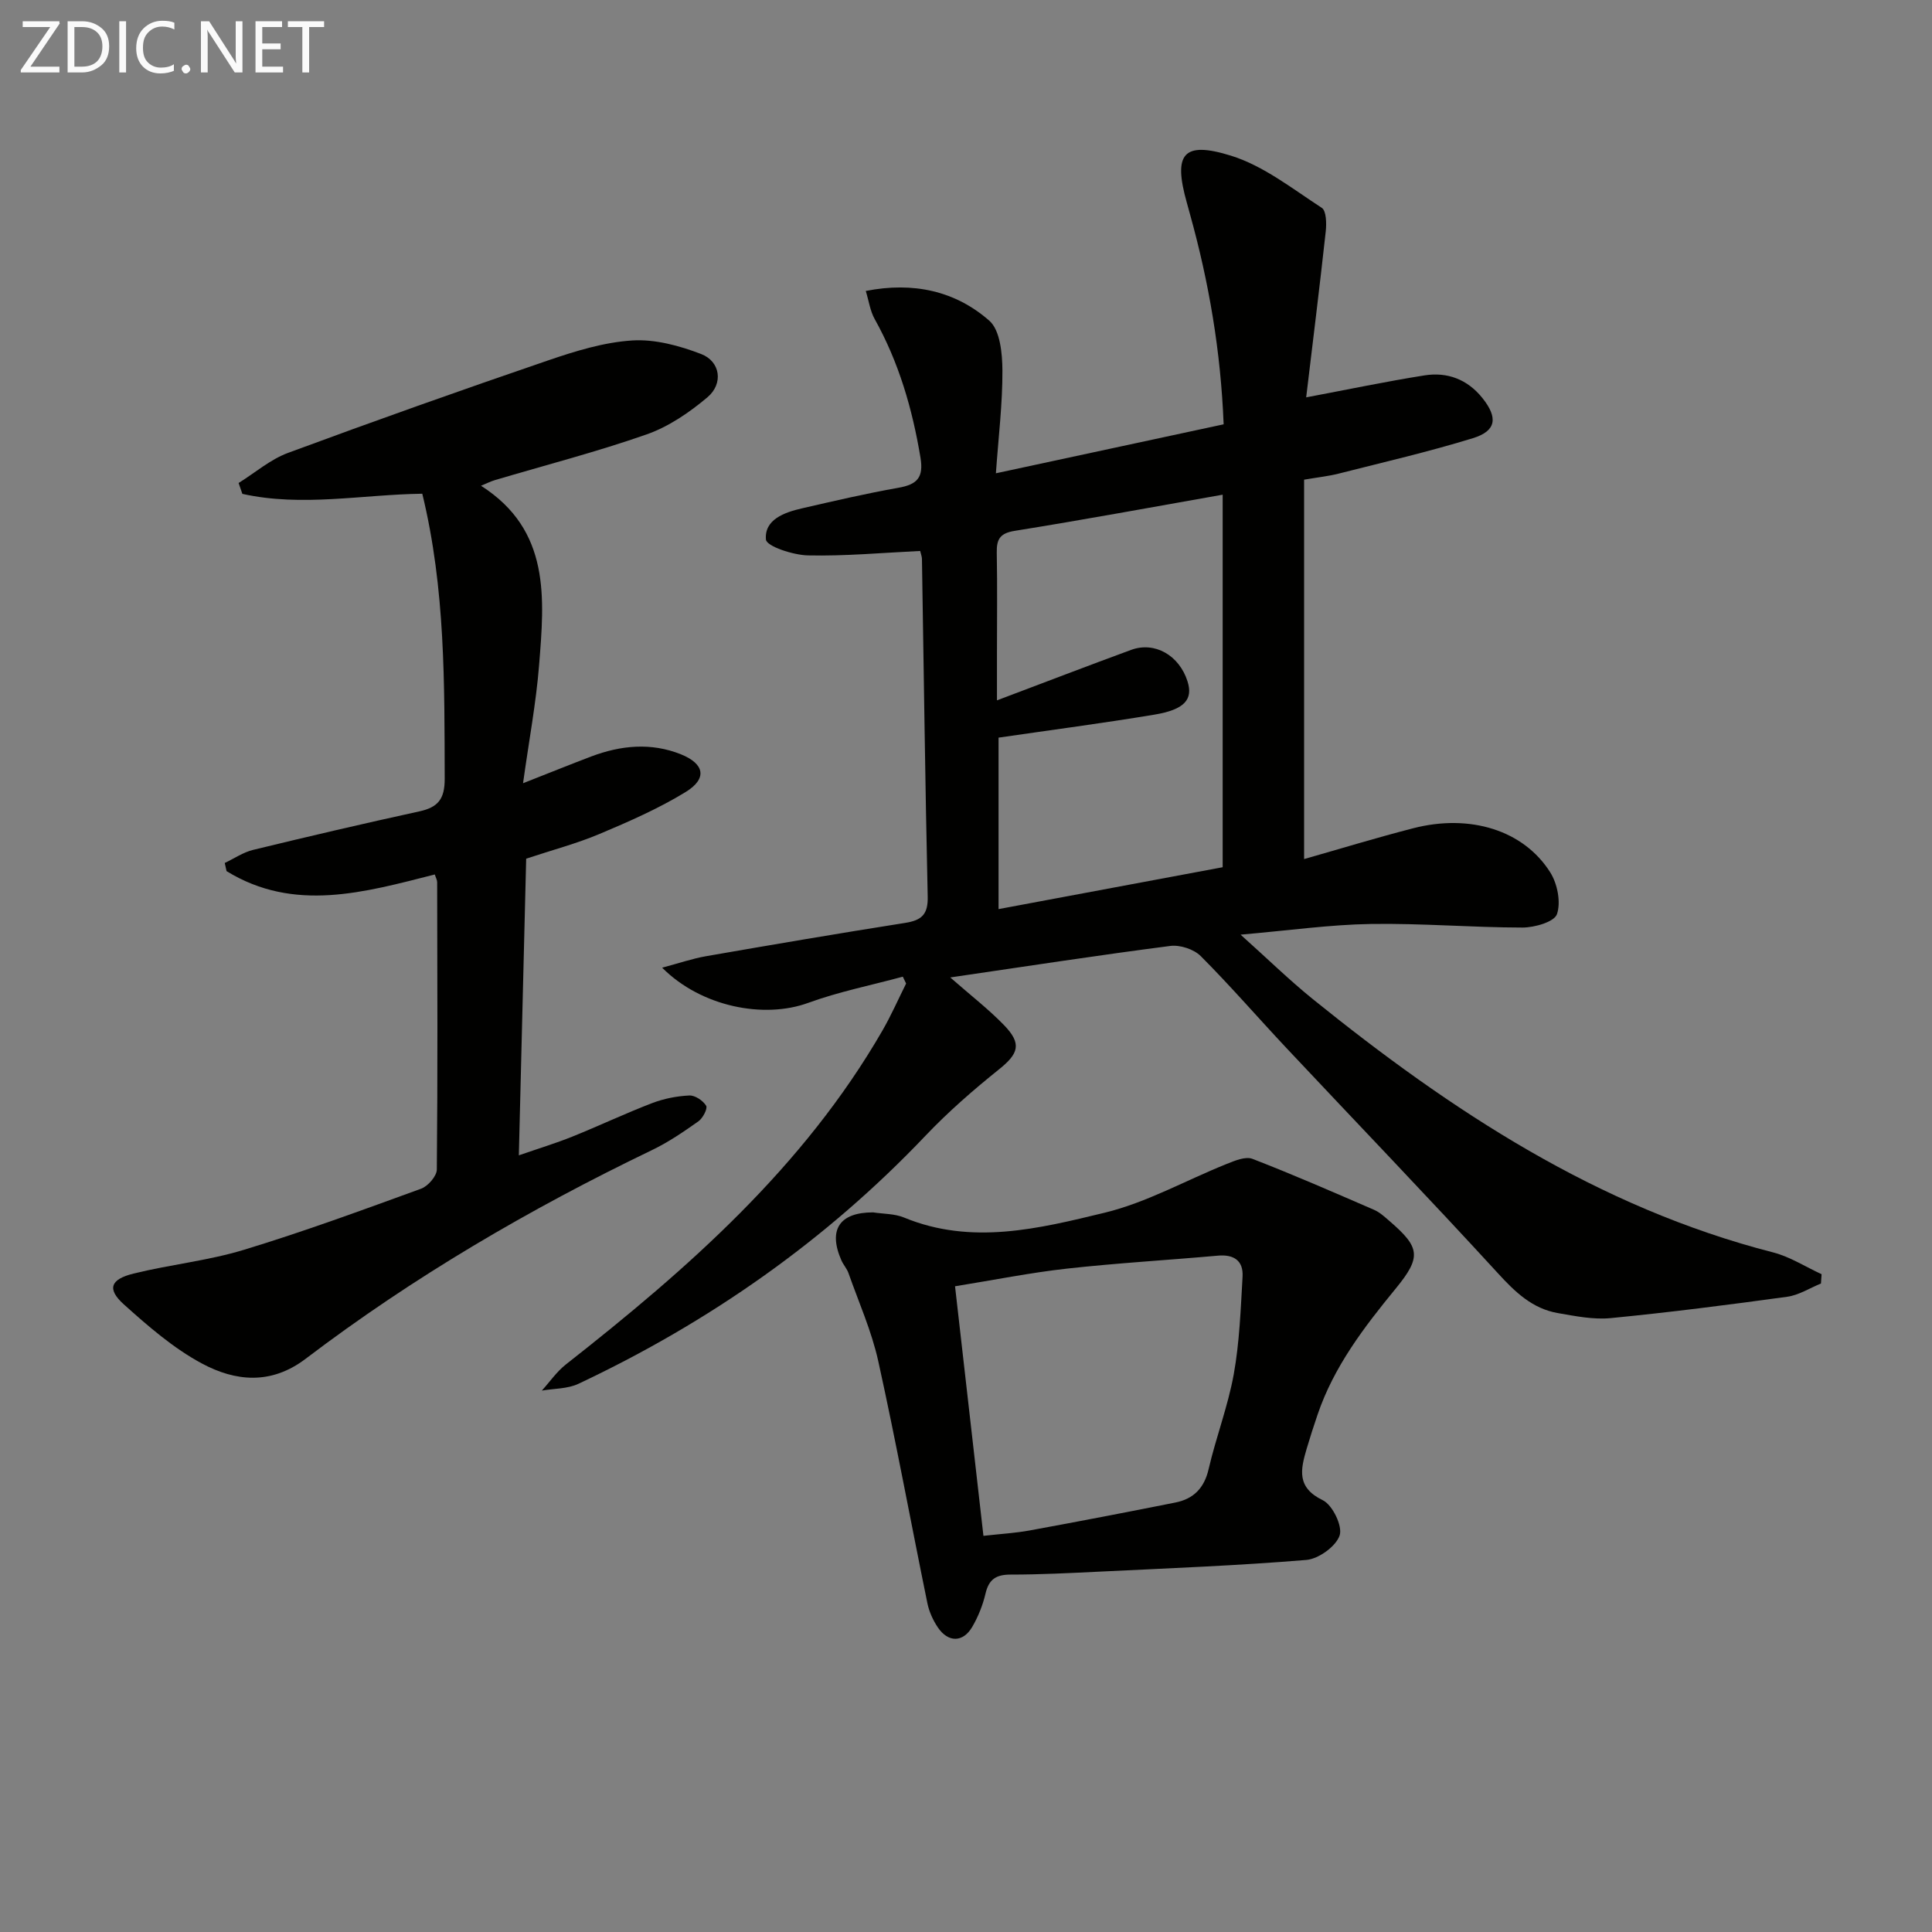
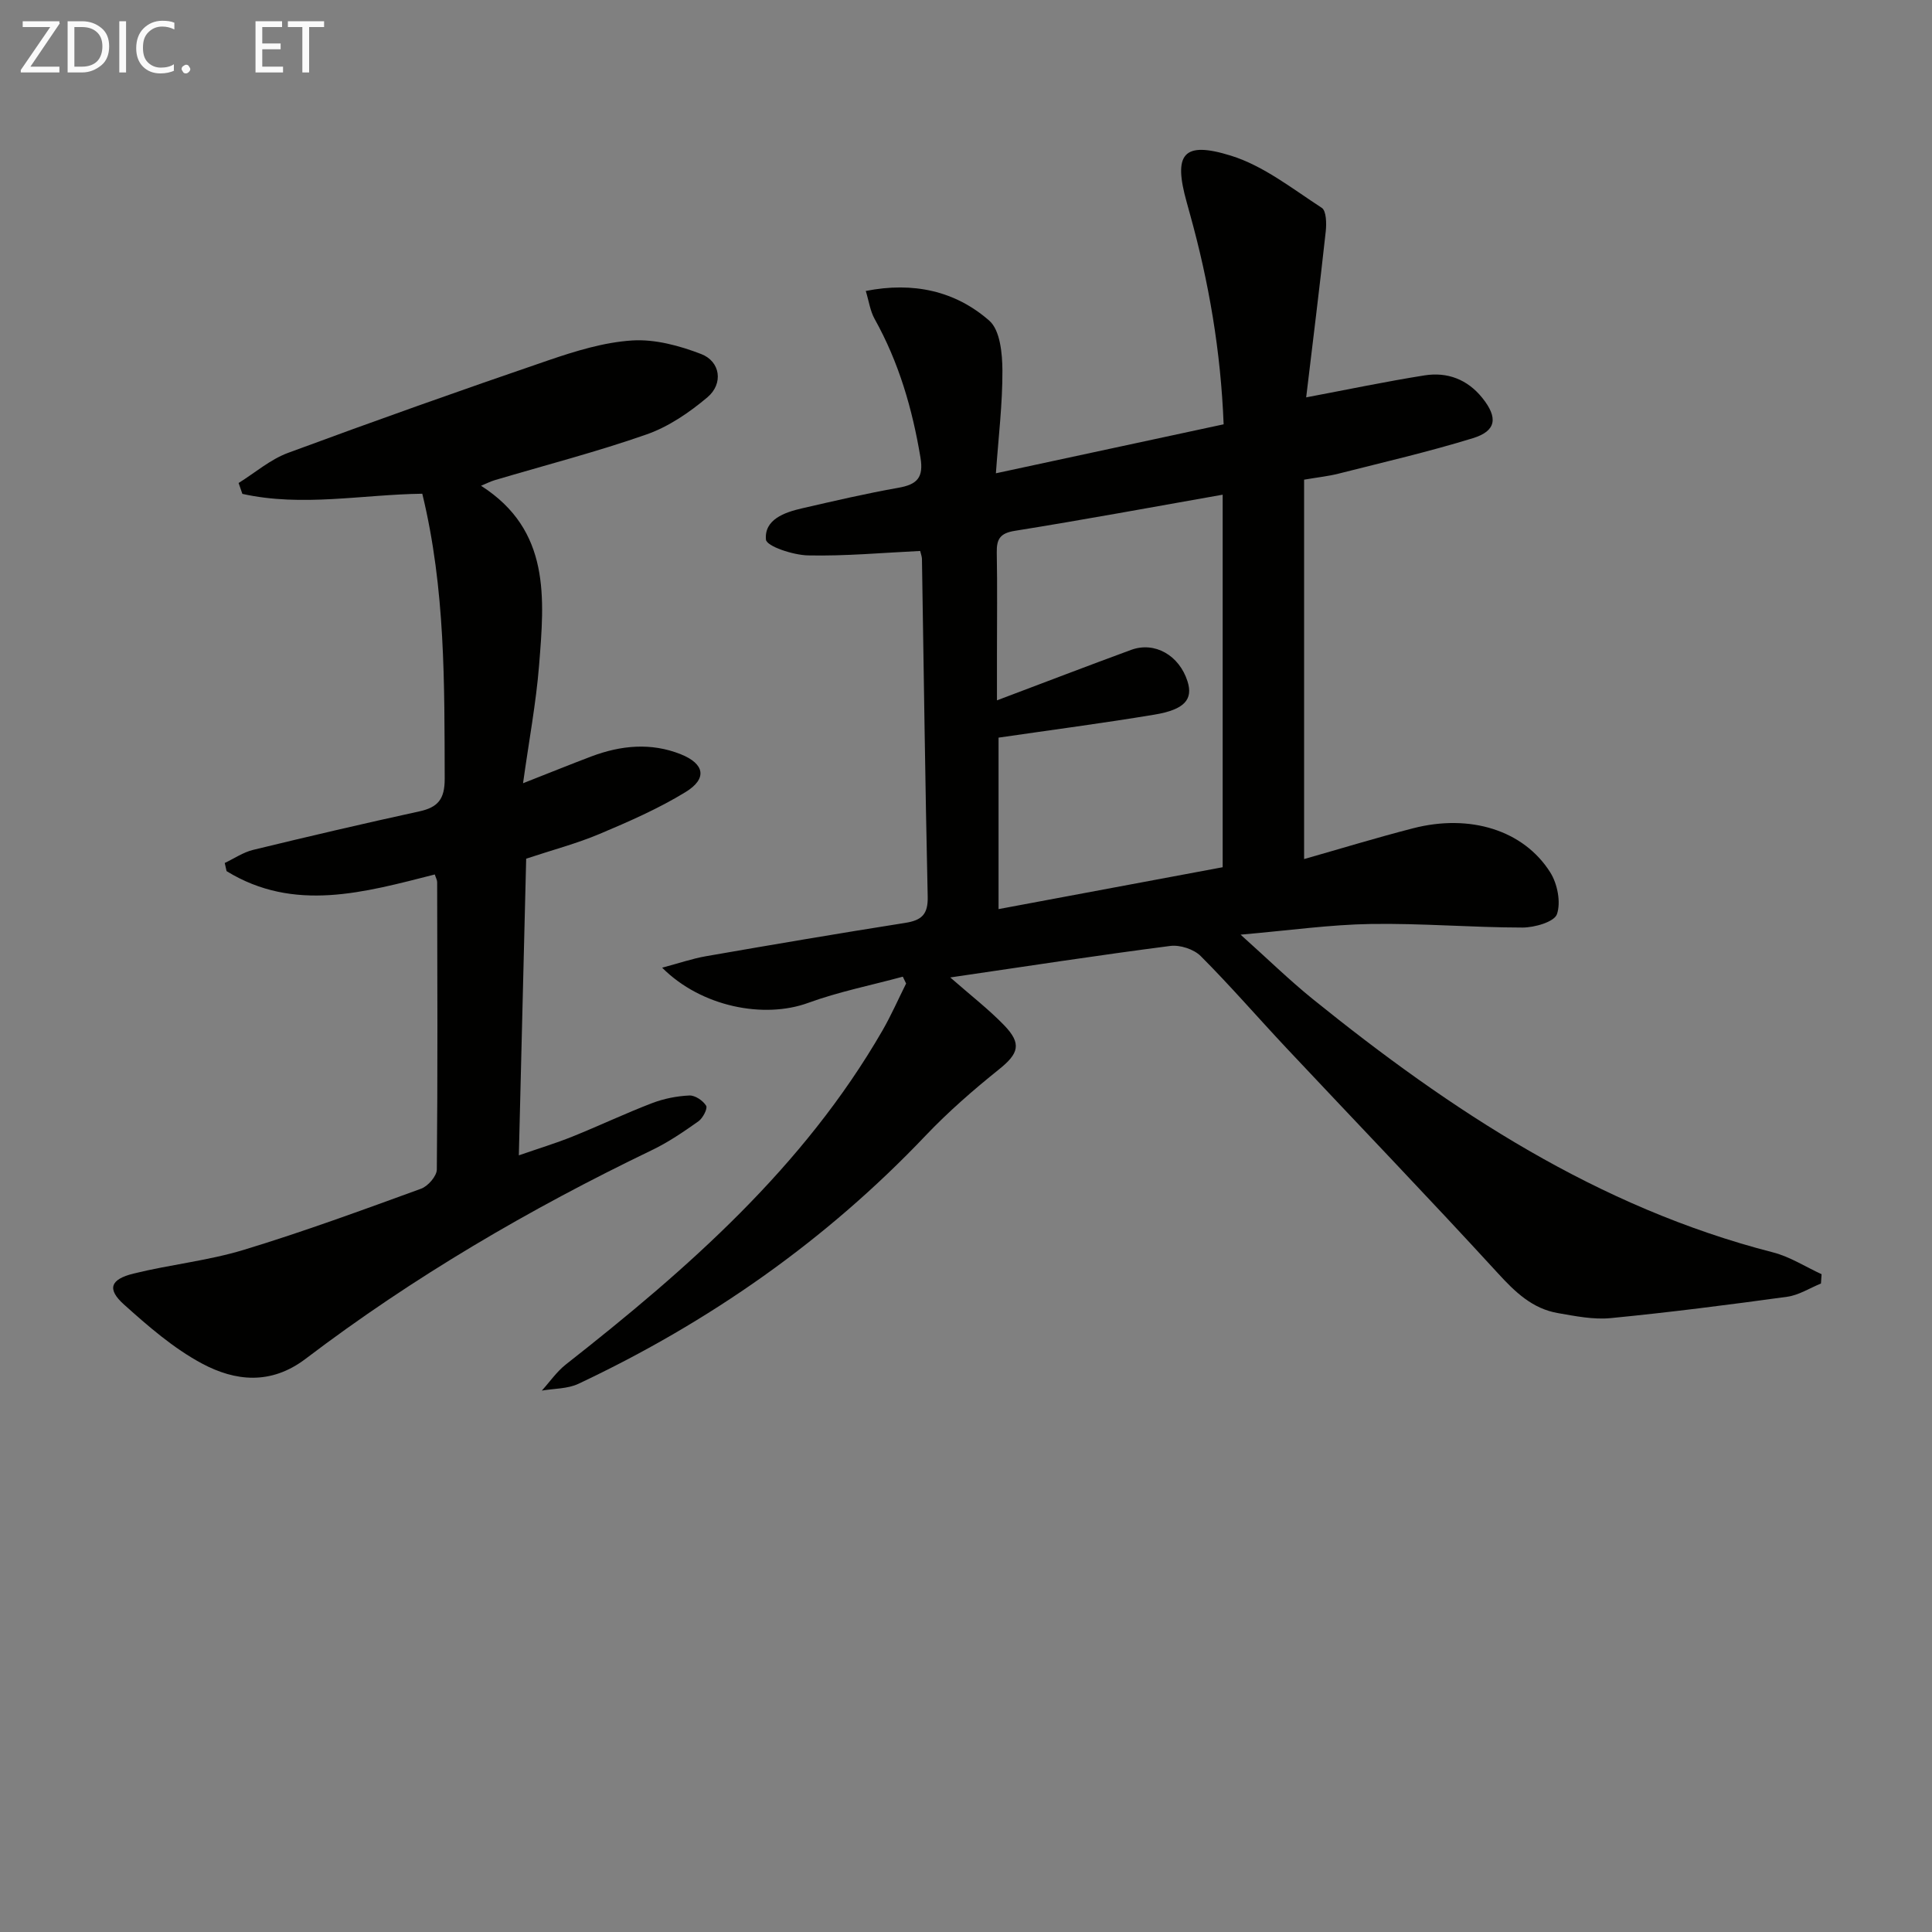
<svg xmlns="http://www.w3.org/2000/svg" enable-background="new 0 0 400 400" viewBox="0 0 400 400">
  <rect x="0" y="0" width="400" height="400" fill="#808080" stroke="none" />
  <path d="m196.74 202.37c4.23 3.71 7.92 6.56 11.13 9.87 3.74 3.86 3.03 5.9-1.05 9.17-5.31 4.26-10.49 8.77-15.18 13.7-20.68 21.76-44.81 38.63-71.88 51.39-2.25 1.06-5.04.97-7.58 1.41 1.65-1.82 3.07-3.91 4.97-5.41 25.25-19.82 49.22-40.85 65.54-69.12 1.82-3.15 3.28-6.5 4.91-9.75-.23-.47-.45-.95-.68-1.42-6.55 1.78-13.26 3.11-19.61 5.43-9.13 3.33-22.11.84-30.22-7.29 3.43-.91 6.22-1.88 9.1-2.38 13.73-2.39 27.48-4.73 41.25-6.9 3.41-.54 4.72-1.78 4.63-5.44-.52-23.3-.81-46.61-1.19-69.91-.01-.48-.2-.95-.37-1.65-7.77.37-15.51 1.09-23.24.92-3.07-.07-8.57-1.89-8.69-3.28-.36-4.15 3.82-5.63 7.49-6.47 6.62-1.52 13.24-3.07 19.93-4.25 3.86-.68 5.27-2.09 4.57-6.27-1.68-10.09-4.48-19.72-9.49-28.69-.93-1.67-1.19-3.71-1.83-5.79 9.82-1.94 18.54-.02 25.58 6.16 2.24 1.97 2.69 6.79 2.71 10.31.03 6.88-.82 13.76-1.35 21.28 16.3-3.51 31.61-6.8 47.15-10.14-.59-15.13-3.05-29.44-6.97-43.52-.22-.8-.43-1.6-.66-2.4-2.83-10.06-.81-12.8 9.17-9.69 6.74 2.1 12.71 6.85 18.78 10.79.95.62 1 3.25.82 4.89-1.26 11.53-2.7 23.05-4.05 34.35 8.65-1.63 16.54-3.29 24.5-4.55 4.72-.75 8.89.82 11.98 4.68 3.25 4.06 2.92 6.82-1.96 8.32-9.16 2.82-18.52 4.98-27.81 7.34-2.07.53-4.22.75-7.14 1.25v78.55c7.22-2.05 14.86-4.39 22.59-6.38 11.76-3.03 22.87.4 28.38 9.15 1.48 2.35 2.23 6.17 1.38 8.64-.55 1.6-4.63 2.77-7.13 2.77-10.47-.01-20.95-.91-31.42-.74-8.41.13-16.8 1.33-26.95 2.21 5.7 5.11 10.12 9.43 14.9 13.3 28.66 23.15 59.05 43.17 95.36 52.49 3.5.9 6.69 2.98 10.03 4.51-.04.64-.09 1.28-.13 1.93-2.33.94-4.58 2.41-6.99 2.74-12.16 1.67-24.33 3.23-36.54 4.42-3.57.35-7.3-.41-10.89-1.03-5.34-.91-8.92-4.38-12.52-8.32-14.4-15.71-29.18-31.07-43.77-46.61-5.92-6.31-11.59-12.87-17.7-18.99-1.43-1.43-4.3-2.37-6.33-2.1-14.91 1.92-29.8 4.22-45.53 6.52zm56.4-22.82c0-26.15 0-51.68 0-77.13-14.62 2.58-28.79 5.2-43.02 7.48-3.09.49-3.8 1.73-3.75 4.51.13 7 .04 14 .04 21v9.59c10.08-3.8 18.9-7.19 27.78-10.45 4.89-1.79 9.96 1.13 11.67 6.51 1.19 3.74-.59 5.86-6.86 6.9-10.58 1.76-21.21 3.15-32.26 4.76v35.5c15.65-2.93 30.93-5.78 46.4-8.67z" fill="#010100" />
  <path d="m49.4 100c3.39-2.11 6.55-4.87 10.22-6.23 17.89-6.62 35.86-13 53.91-19.17 5.62-1.92 11.51-3.74 17.36-4.11 4.71-.3 9.79 1.08 14.28 2.81 3.98 1.53 4.64 6.12 1.31 8.94-3.73 3.15-8.03 6.09-12.58 7.69-10.32 3.62-20.96 6.36-31.46 9.48-.88.26-1.7.69-2.85 1.16 14.46 9.23 13.12 23.35 12.02 37.19-.63 7.85-2.1 15.62-3.32 24.4 5.58-2.19 9.86-3.93 14.17-5.56 6.1-2.29 12.33-2.9 18.49-.44 4.94 1.98 5.52 5.05 1 7.82-5.61 3.44-11.73 6.11-17.82 8.68-4.72 1.99-9.71 3.3-15.19 5.12-.5 20.09-1 40.32-1.52 61.42 4.06-1.41 7.62-2.49 11.06-3.87 5.54-2.23 10.95-4.8 16.53-6.94 2.43-.93 5.11-1.46 7.71-1.58 1.18-.06 2.83 1.06 3.48 2.12.35.57-.68 2.57-1.59 3.22-3.1 2.19-6.27 4.36-9.68 5.99-25.24 12.15-49.33 26.22-71.65 43.18-7.19 5.46-14.57 4.68-21.49.97-5.89-3.16-11.13-7.72-16.15-12.23-3.52-3.17-2.82-5.19 2.01-6.38 7.56-1.87 15.43-2.66 22.85-4.92 12.37-3.76 24.53-8.23 36.68-12.65 1.43-.52 3.25-2.61 3.26-3.98.19-19.82.11-39.65.07-59.48 0-.45-.27-.9-.49-1.6-14.54 3.69-29.1 7.92-43.11-.69-.13-.56-.25-1.13-.38-1.69 1.95-.92 3.81-2.21 5.87-2.71 11.44-2.78 22.9-5.46 34.41-7.97 3.87-.84 5.27-2.54 5.26-6.74-.06-19.63.17-39.24-4.64-59.03-12.38.16-24.9 2.78-37.25.03-.27-.76-.52-1.5-.78-2.25z" fill="#010100" />
-   <path d="m180.77 251.01c2.13.33 4.44.26 6.38 1.06 14.01 5.79 27.95 2.3 41.55-.99 8.72-2.11 16.83-6.72 25.25-10.09 1.69-.68 3.92-1.62 5.36-1.06 8.48 3.28 16.82 6.93 25.17 10.55 1.19.51 2.21 1.47 3.21 2.33 6.31 5.44 6.66 7.41 1.29 13.96-6.57 8.01-12.81 16.16-16.19 26.11-.8 2.35-1.57 4.72-2.27 7.1-1.24 4.24-2.13 7.98 3.34 10.62 2.02.98 4.14 5.36 3.5 7.29-.76 2.27-4.35 4.86-6.9 5.08-14.24 1.18-28.53 1.72-42.81 2.42-6.14.3-12.29.61-18.43.61-2.98 0-4.49.97-5.18 3.93-.56 2.39-1.51 4.78-2.75 6.9-1.9 3.26-4.99 3.27-7.12.11-1-1.49-1.8-3.25-2.16-4.99-3.42-16.71-6.5-33.5-10.18-50.16-1.38-6.23-4.04-12.17-6.17-18.23-.33-.92-1.05-1.7-1.45-2.6-2.8-6.35-.41-9.96 6.56-9.95zm22.84 66.97c3.64-.41 6.62-.58 9.54-1.11 10.08-1.85 20.15-3.78 30.21-5.79 3.73-.75 5.96-2.96 6.87-6.91 1.53-6.61 4.01-13.02 5.21-19.67 1.19-6.62 1.43-13.43 1.82-20.18.19-3.31-1.8-4.65-5.12-4.35-10.4.93-20.84 1.53-31.22 2.68-7.65.85-15.23 2.38-23.19 3.66 1.99 17.56 3.9 34.33 5.88 51.67z" fill="#010100" />
  <g fill="#fafafa">
    <path d="m12.4 4.8-6.1 9h6v1.2h-8v-.5l6.1-8.9h-5.7v-1.2h7.6v.4z" />
    <path d="m14 15v-10.6h3c1.6 0 2.9.5 4 1.4s1.6 2.2 1.6 3.8-.5 3-1.6 3.9-2.4 1.5-4 1.5zm1.4-9.4v8.2h1.6c1.3 0 2.4-.4 3.1-1.1s1.1-1.8 1.1-3.1-.4-2.3-1.2-3-1.8-1-3.1-1z" />
    <path d="m26.1 4.4v10.6h-1.4v-10.6z" />
    <path d="m36.1 14.6c-.8.4-1.8.6-2.9.6-1.5 0-2.7-.5-3.6-1.4s-1.4-2.2-1.4-3.8c0-1.7.5-3.1 1.5-4.1s2.3-1.6 3.9-1.6c1 0 1.8.1 2.5.4v1.4c-.8-.4-1.6-.6-2.5-.6-1.2 0-2.1.4-2.9 1.2s-1.1 1.8-1.1 3.2c0 1.3.3 2.3 1 3s1.6 1.1 2.7 1.1c1 0 2-.2 2.7-.7v1.3z" />
    <path d="m37.6 14.3c0-.2.1-.5.3-.6s.4-.3.6-.3c.3 0 .5.1.6.3s.3.4.3.6-.1.4-.3.6-.4.3-.6.3c-.3 0-.5-.1-.6-.3s-.3-.4-.3-.6z" />
-     <path d="m50.2 15h-1.6l-5.3-8.2c-.2-.2-.3-.5-.4-.7 0 .2.1.7.1 1.5v7.4h-1.4v-10.6h1.7l5.2 8.1c.2.4.4.6.4.7 0-.3-.1-.8-.1-1.5v-7.3h1.4z" />
    <path d="m58.6 15h-5.7v-10.6h5.5v1.2h-4.1v3.4h3.8v1.2h-3.8v3.6h4.3z" />
    <path d="m67.1 5.6h-3.1v9.4h-1.4v-9.4h-3v-1.2h7.5z" />
  </g>
</svg>